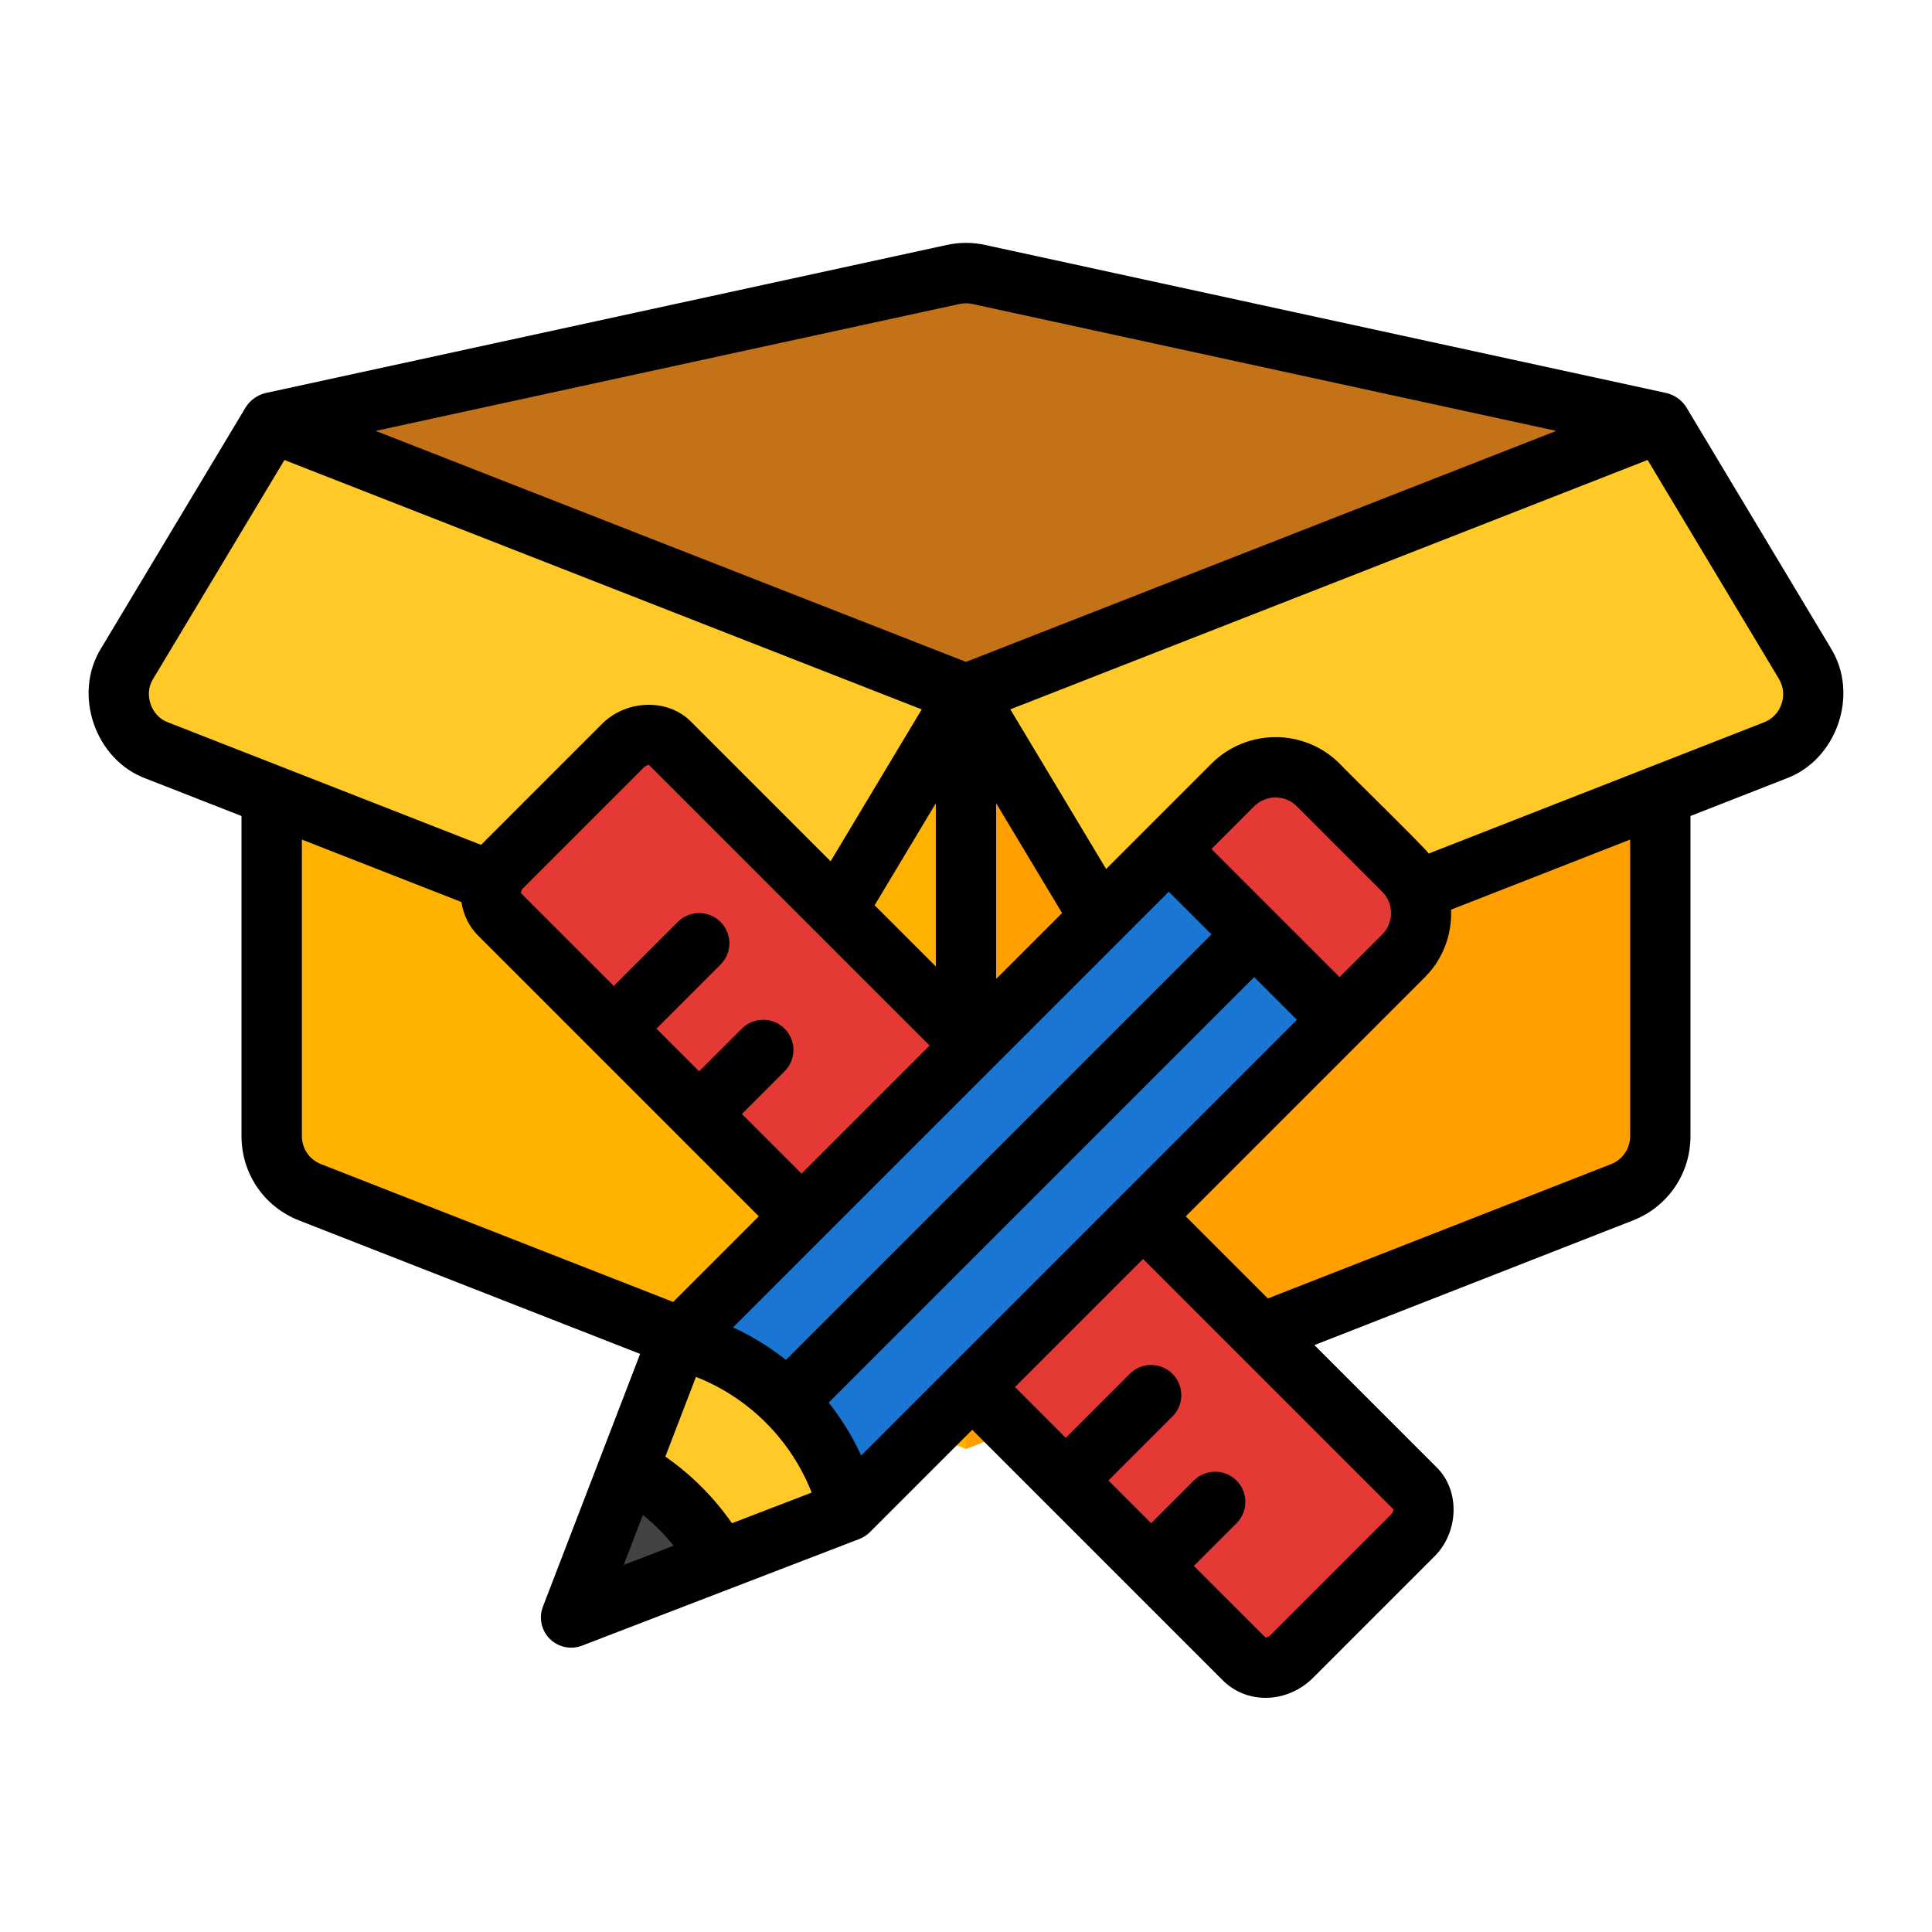
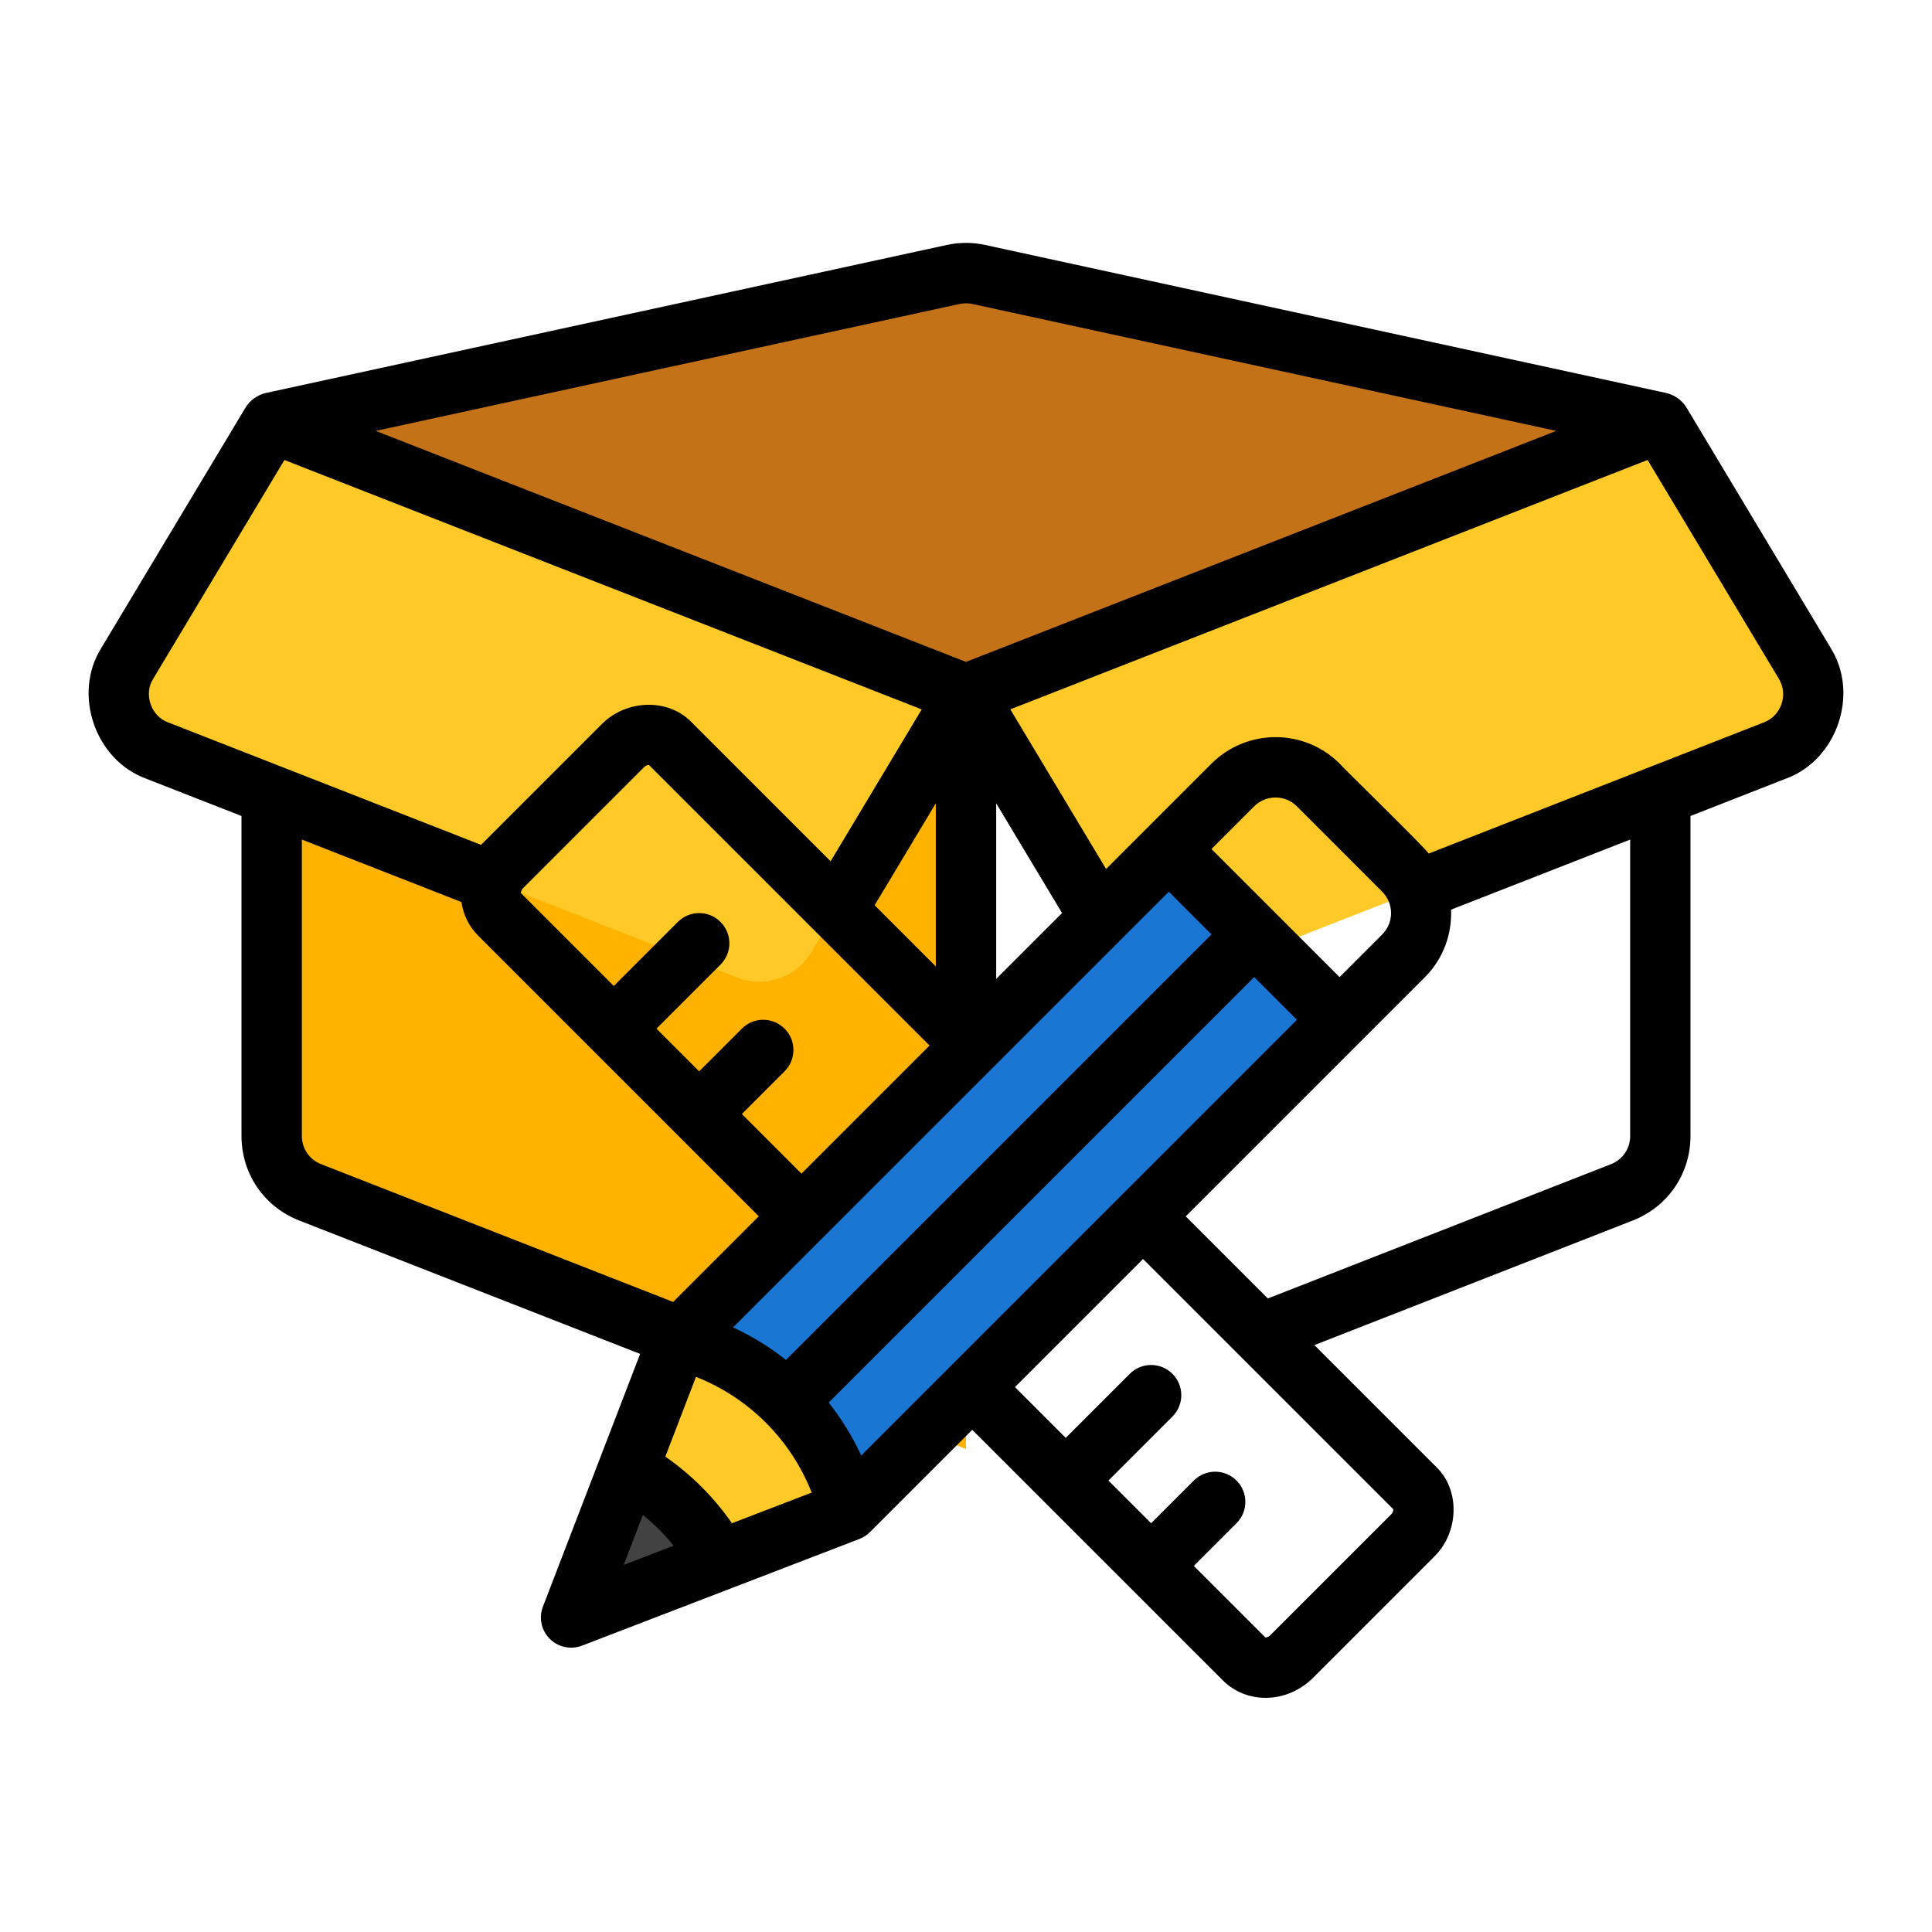
<svg xmlns="http://www.w3.org/2000/svg" viewBox="0 0 64 64">
  <g id="Icon">
-     <path d="m55 14-23 9-23-9 22.575-4.908c.28-.061.57-.061.85 0z" fill="#c47218" />
-     <path d="m32 23v25l21.729-8.503c.767-.3 1.271-1.039 1.271-1.862v-23.635z" fill="#ffa000" />
+     <path d="m55 14-23 9-23-9 22.575-4.908c.28-.061.57-.061.85 0" fill="#c47218" />
    <path d="m9 14v23.635c0 .823.505 1.562 1.271 1.862l21.729 8.503v-25z" fill="#ffb300" />
    <path d="m58.796 24.862-19.222 7.522c-.909.356-1.942.003-2.444-.833l-5.13-8.551 23-9 4.782 7.971c.637 1.061.166 2.44-.986 2.891z" fill="#ffca28" />
    <path d="m5.204 24.862 19.222 7.522c.909.356 1.942.003 2.444-.833l5.13-8.551-23-9-4.782 7.971c-.637 1.061-.166 2.44.986 2.891z" fill="#ffca28" />
-     <path d="m41.213 54.955-24.668-24.668c-.413-.413-.378-1.117.079-1.574l4.004-4.004c.456-.456 1.161-.492 1.574-.079l24.668 24.668c.413.413.378 1.117-.079 1.574l-4.004 4.004c-.456.456-1.161.492-1.574.079z" fill="#e53935" />
    <path d="m22.47 44.373-.016.016-1.636 4.254c1.276.708 2.331 1.763 3.039 3.039l4.254-1.636.016-.016c-.692-2.781-2.876-4.964-5.657-5.657z" fill="#ffca28" />
    <path d="m20.818 48.643-1.899 4.938 4.938-1.899c-.708-1.276-1.763-2.331-3.039-3.039z" fill="#424242" />
-     <path d="m46.496 28.833-2.828-2.828c-.781-.781-2.047-.781-2.828 0l-2.121 2.121 5.657 5.657 2.121-2.121c.781-.781.781-2.047 0-2.828z" fill="#e53935" />
    <path d="m22.47 44.373c2.781.693 4.964 2.876 5.657 5.657l16.247-16.247-5.657-5.657z" fill="#1976d2" />
  </g>
  <g id="Line">
    <path d="m60.64 21.456-4.782-7.971c-.148-.231-.379-.395-.645-.463l-22.573-4.906c-.425-.094-.854-.093-1.277-.001l-22.575 4.907c-.266.068-.496.232-.645.463l-4.782 7.971c-.964 1.524-.216 3.72 1.479 4.338l3.16 1.237v10.604c0 1.244.749 2.341 1.907 2.794l11.298 4.421-3.22 8.372c-.142.369-.053.787.227 1.066.281.281.701.367 1.066.227l9.192-3.535c.13-.051.249-.128.348-.227l3.389-3.389 8.298 8.298c.374.375.878.581 1.42.581h.002c.576 0 1.146-.24 1.565-.659l4.005-4.005c.816-.783.9-2.196.078-2.987l-4.034-4.034 10.551-4.129c1.158-.453 1.907-1.55 1.907-2.794v-10.604l3.16-1.237c1.695-.618 2.444-2.814 1.479-4.338zm-28.85-11.387c.142-.029.284-.029.422.001l19.342 4.204-19.554 7.652-19.554-7.652 19.344-4.205zm13.998 19.471c.39.39.39 1.024.001 1.414l-1.414 1.414-4.243-4.243 1.414-1.414c.389-.391 1.025-.39 1.414-.001l2.828 2.829zm-7.07-.001 1.414 1.414-14.096 14.096c-.536-.426-1.124-.785-1.751-1.078l14.433-14.432zm-16.678 18.713 1.015-2.641c1.751.688 3.145 2.082 3.833 3.833l-2.641 1.015c-.599-.862-1.346-1.609-2.208-2.208zm3.949-14.177c-.391-.391-1.023-.391-1.414 0l-1.415 1.415-1.414-1.414 2.122-2.122c.391-.391.391-1.023 0-1.414s-1.023-.391-1.414 0l-2.122 2.122-3.073-3.073c-.007-.019-.002-.096.071-.169l4.005-4.005c.073-.073.15-.078.159-.078l9.299 9.298-4.243 4.243-1.975-1.975 1.415-1.415c.391-.391.391-1.023 0-1.414zm5.011-2.06-2.027-2.027 2.027-3.378v5.405zm2 .413v-5.818l2.182 3.636zm-27.432-8.498c-.566-.203-.817-.938-.493-1.445l4.347-7.246 21.111 8.261-3.018 5.031-4.606-4.606c-.792-.823-2.203-.739-2.988.077l-3.985 3.985-10.367-4.057zm4.432 13.704v-9.822l5.286 2.069c.063.423.25.811.552 1.112l9.298 9.298-2.837 2.837-11.663-4.564c-.386-.15-.636-.517-.636-.931zm11.297 12.55c.375.303.716.644 1.019 1.019l-1.655.637zm7.232-1.97c-.293-.627-.652-1.216-1.078-1.751l14.096-14.096 1.415 1.415-14.432 14.432zm17.556 1.95-4.005 4.005c-.069.067-.146.079-.164.072l-2.369-2.368 1.414-1.414c.391-.391.391-1.023 0-1.414s-1.023-.391-1.414 0l-1.414 1.414-1.415-1.414 2.121-2.121c.391-.391.391-1.023 0-1.414s-1.023-.391-1.414 0l-2.121 2.121-1.682-1.682 4.243-4.243 8.29 8.289c.007.019.002.096-.071.169zm7.916-12.53c0 .414-.25.78-.636.931l-11.366 4.448-2.72-2.72 7.926-7.926c.612-.614.895-1.429.864-2.234l5.932-2.321v9.822zm5.014-14.312c-.097.283-.304.499-.582.607l-11.106 4.346c-.083-.158-2.832-2.837-2.952-2.981-1.169-1.168-3.071-1.167-4.242.001l-3.492 3.492-3.173-5.289 21.111-8.261 4.347 7.246c.154.257.186.555.089.838z" />
  </g>
</svg>